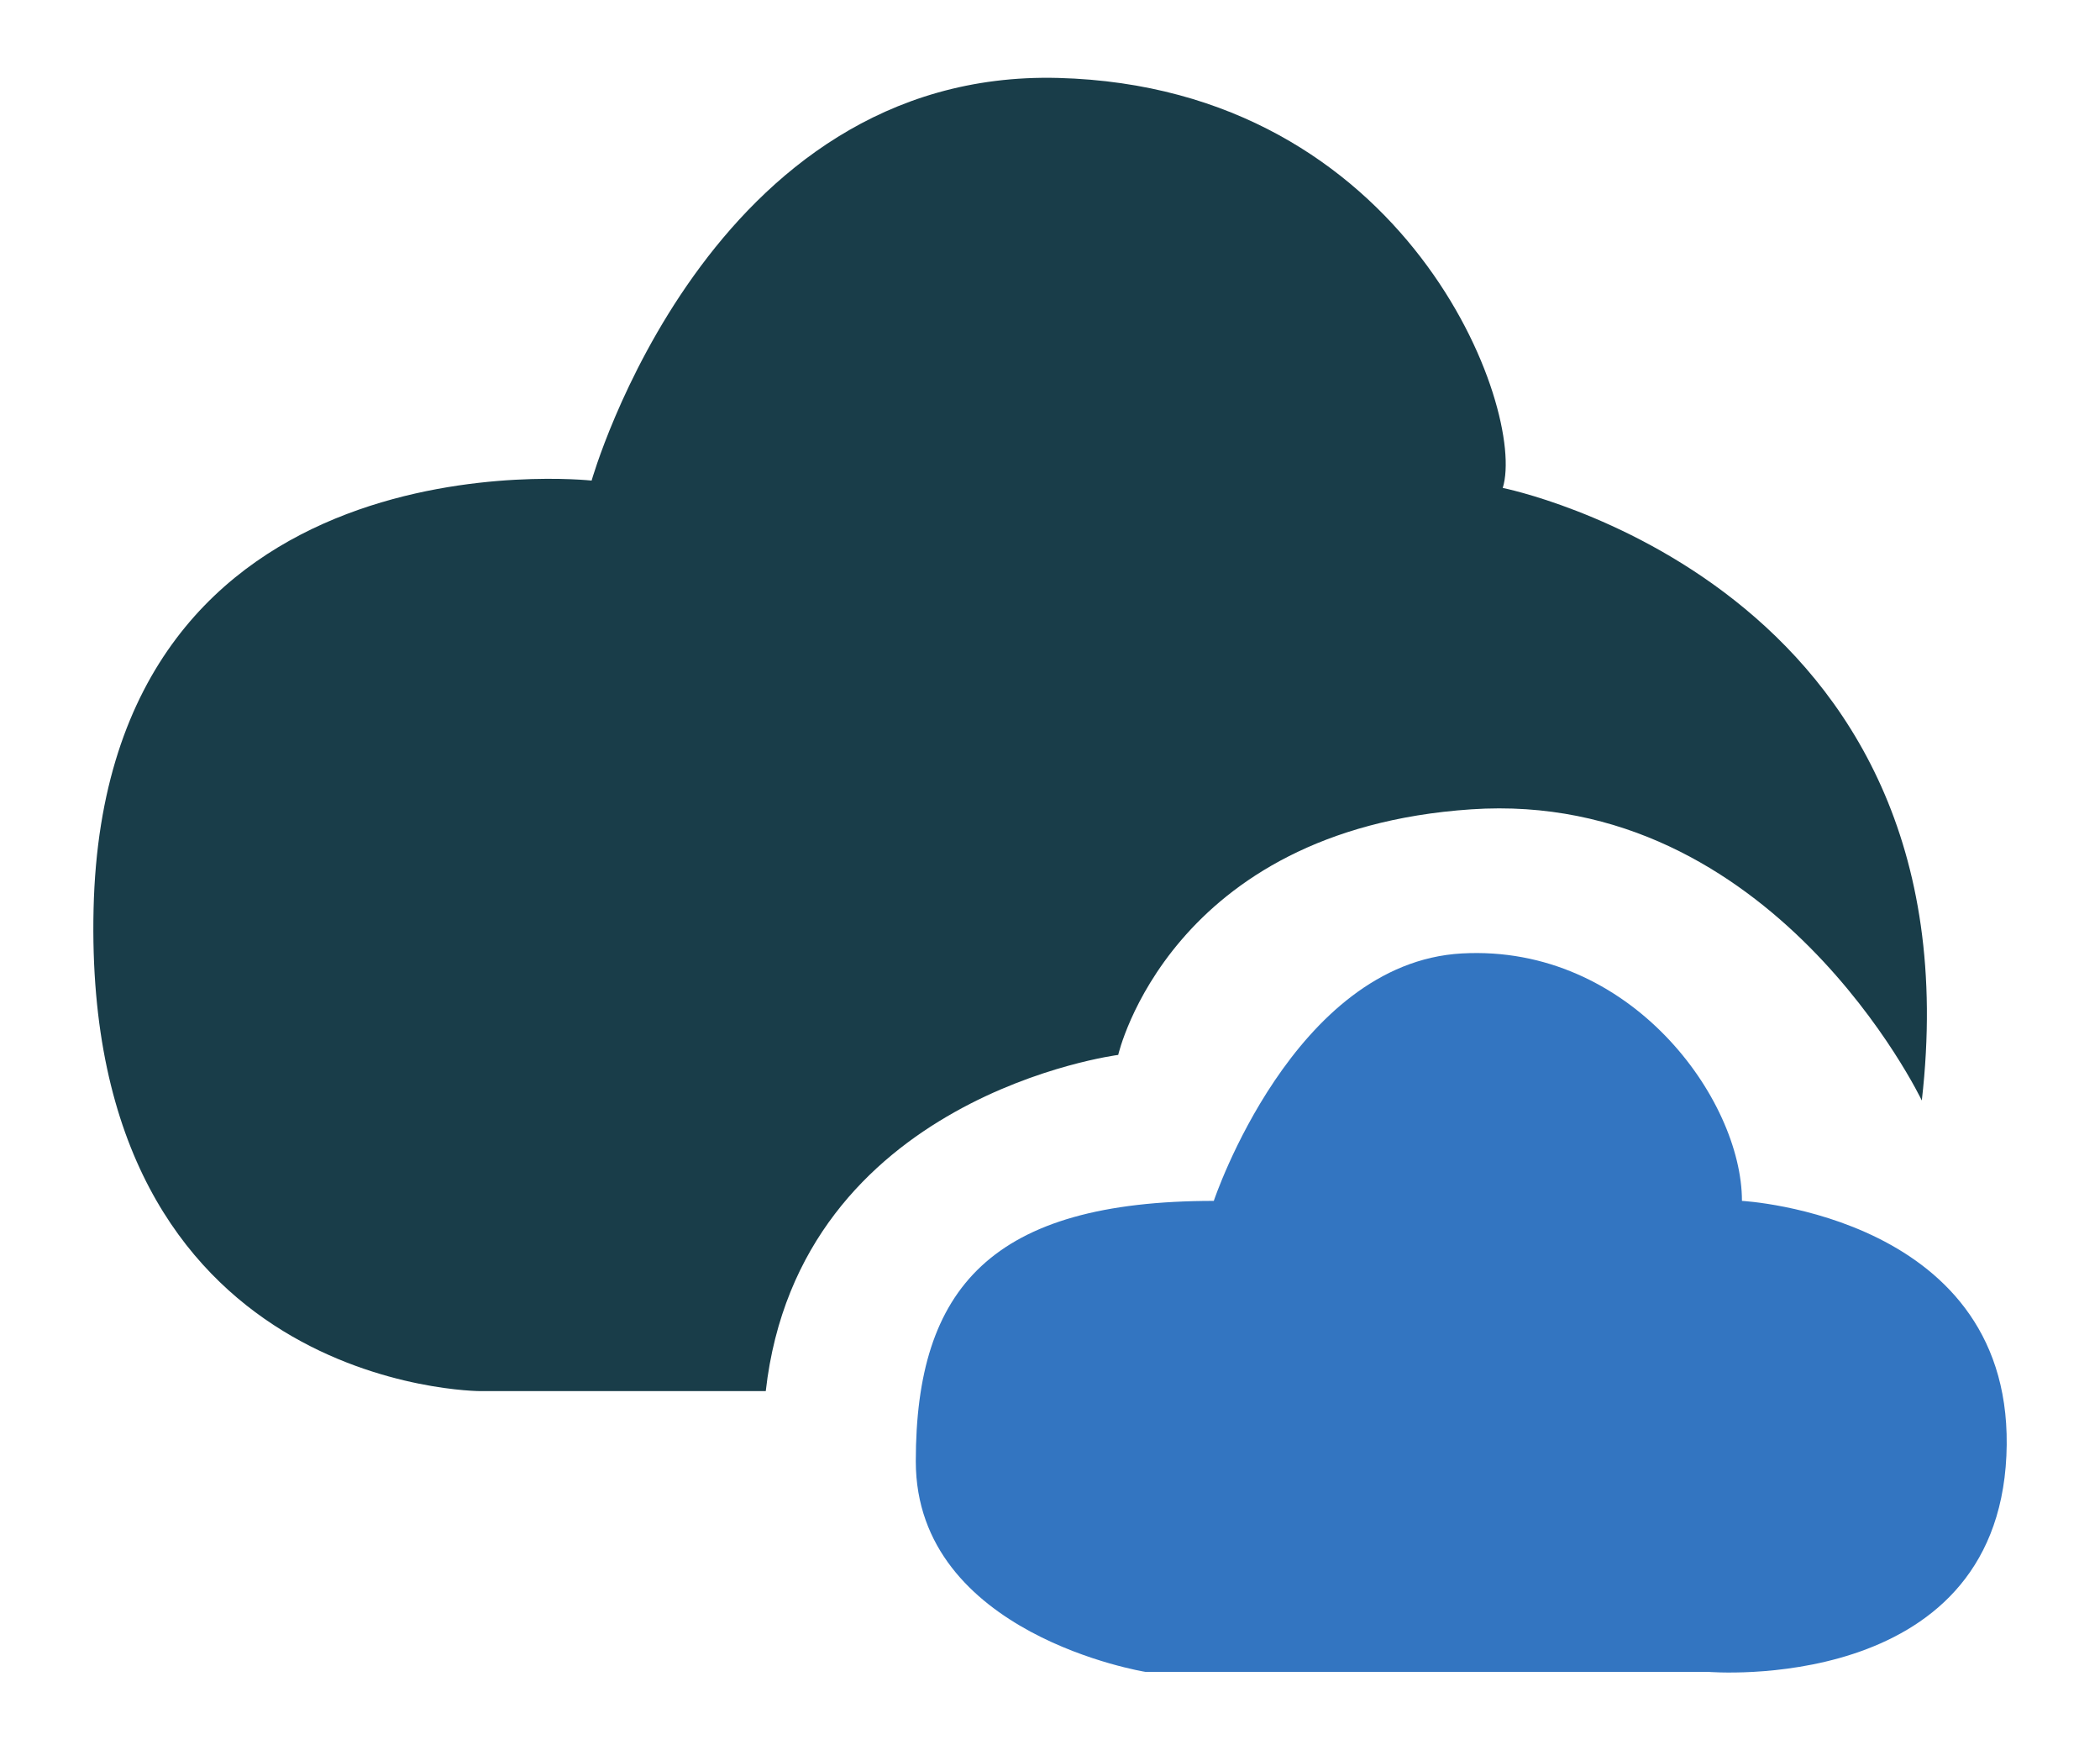
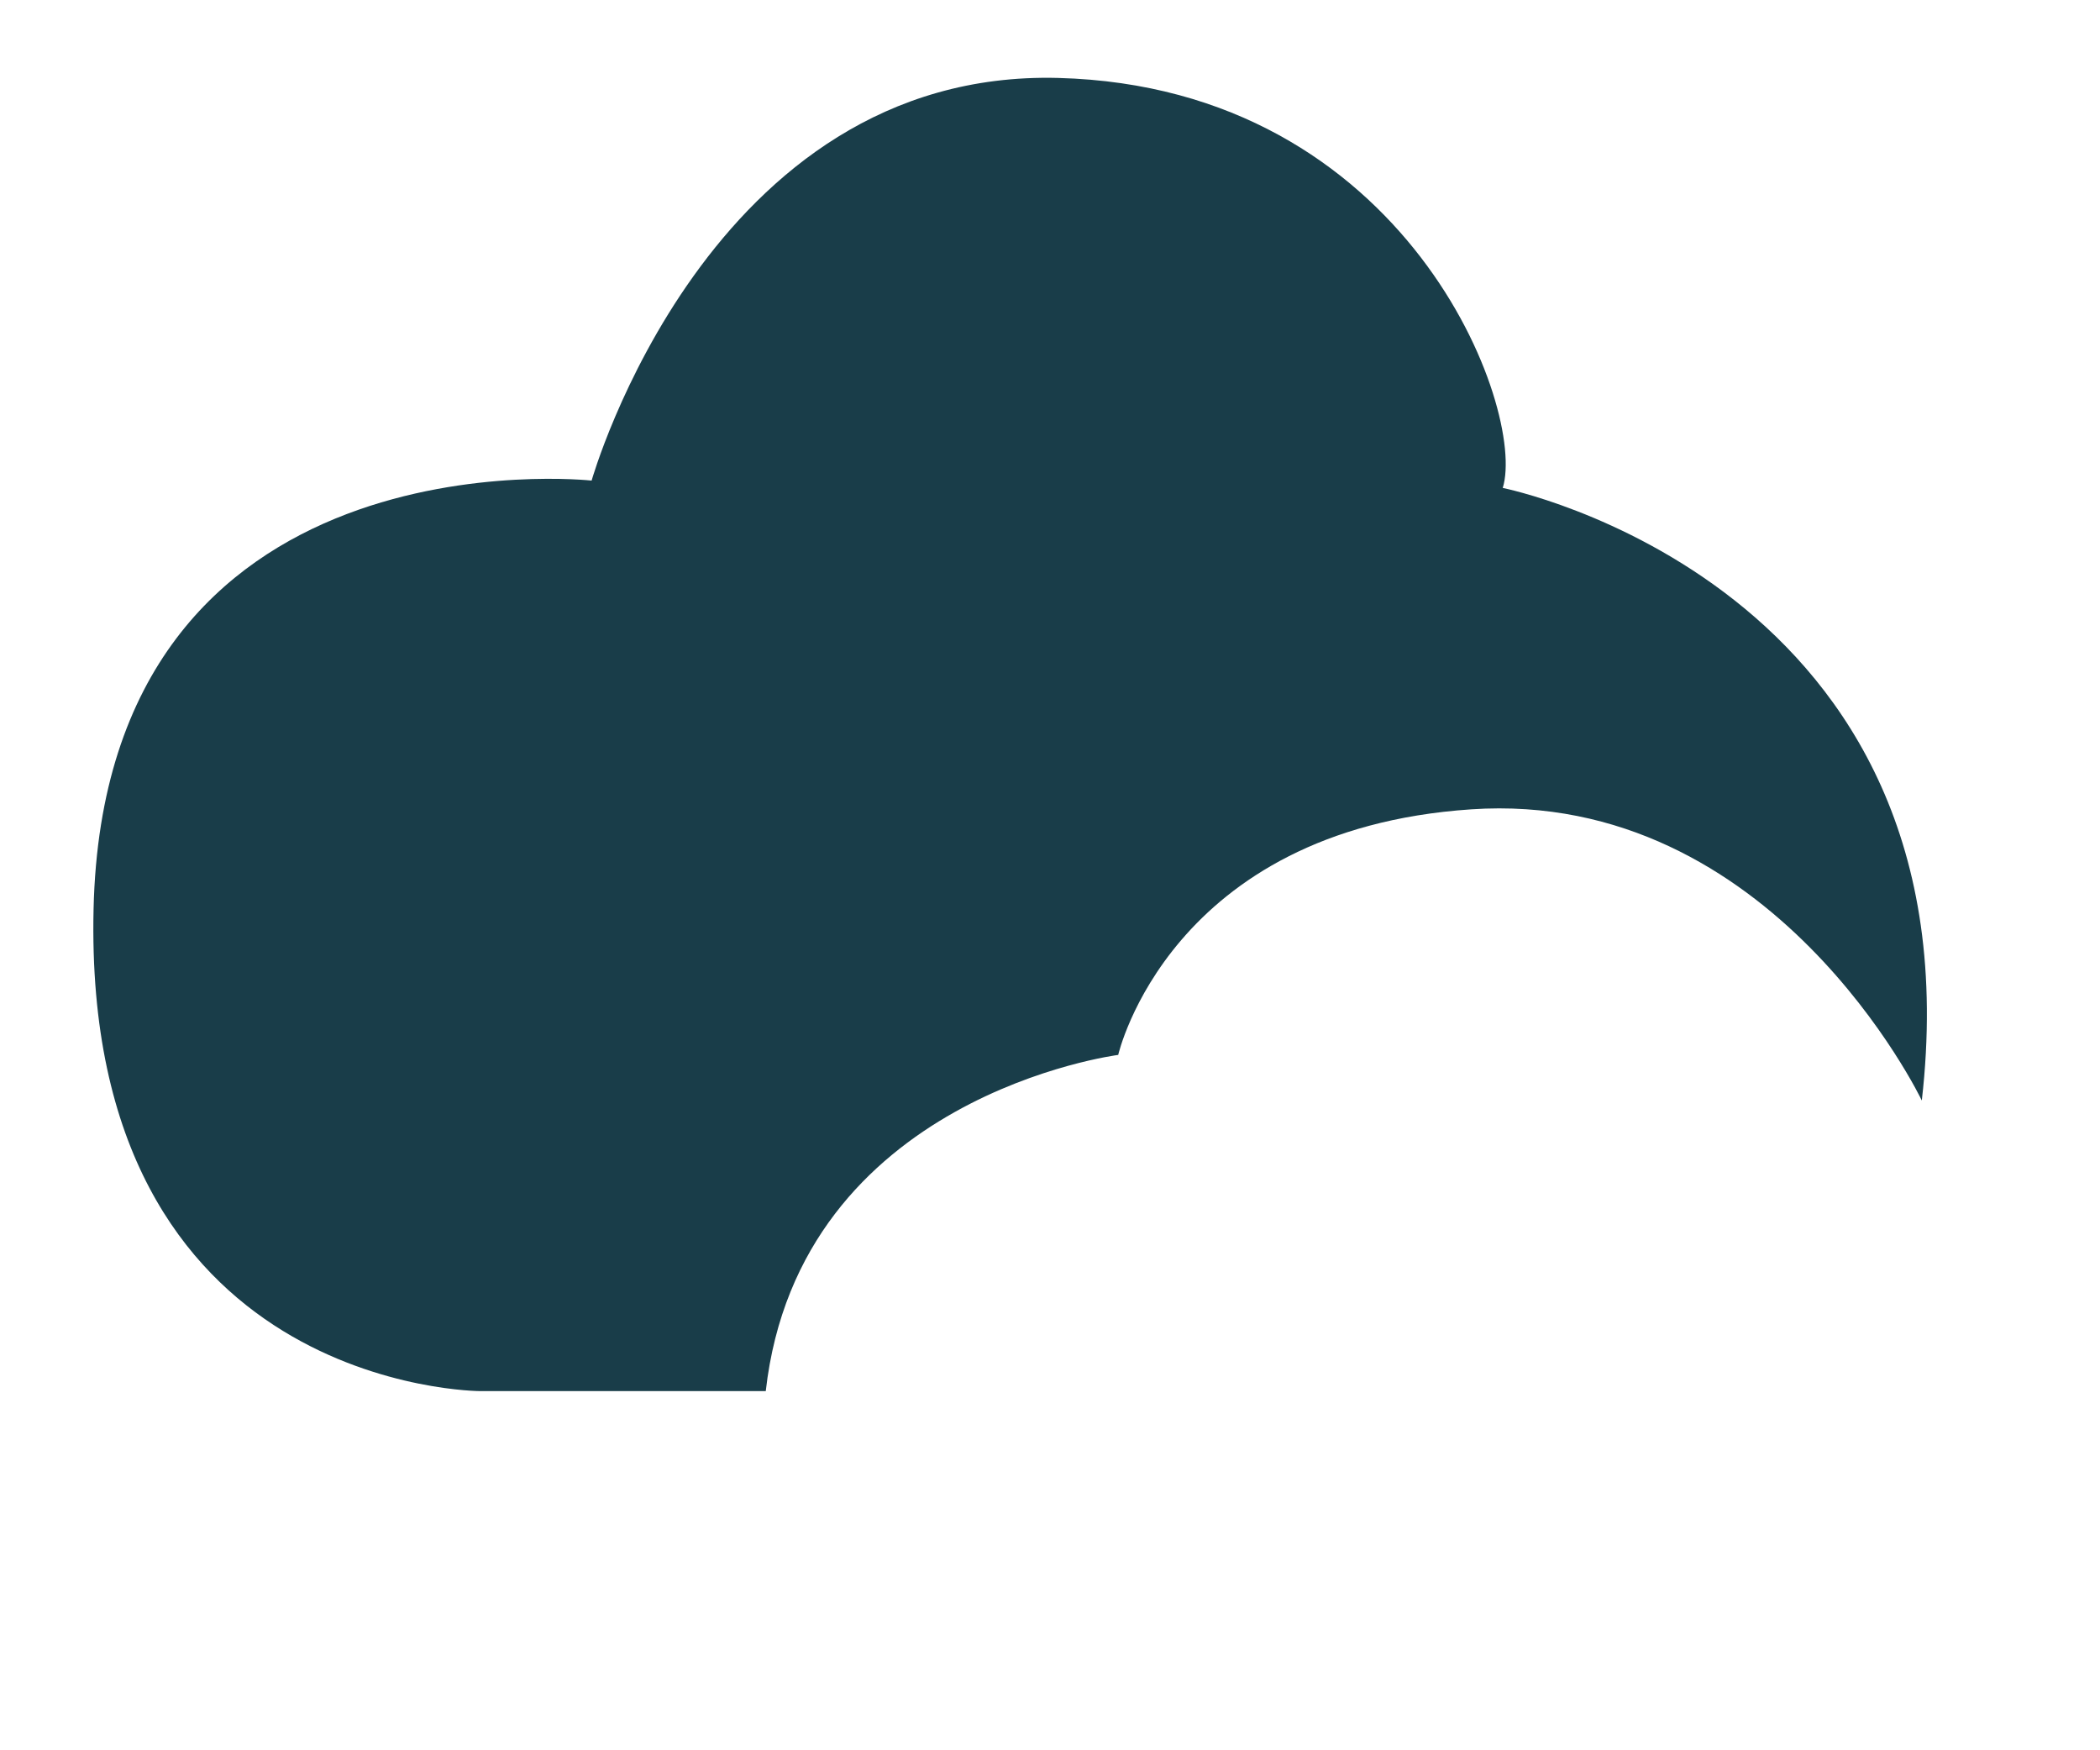
<svg xmlns="http://www.w3.org/2000/svg" width="54" height="45" viewBox="0 0 54 45" fill="none">
  <path d="M19.69 35.766H12.357C12.357 35.766 2.12 35.766 2.406 23.372C2.692 10.978 15.213 12.356 15.213 12.356C15.213 12.356 18.214 1.766 27.214 2.004C36.213 2.242 39.26 10.551 38.642 12.545C38.642 12.545 50.943 14.998 49.418 28.294C49.418 28.294 45.594 20.285 37.832 20.808C30.071 21.33 28.754 27.122 28.754 27.122C28.754 27.122 20.549 28.167 19.691 35.766H19.69Z" fill="#193D49" />
-   <path d="M31.212 30.875C31.212 30.875 33.26 24.75 37.593 24.513C41.926 24.276 44.793 28.264 44.793 30.875C44.793 30.875 51.879 31.255 51.593 37.429C51.307 43.603 43.927 42.984 43.927 42.984H29.453C29.453 42.984 23.549 42.034 23.549 37.57C23.549 33.106 25.5 30.875 31.214 30.875H31.212Z" fill="#3375C1" />
</svg>